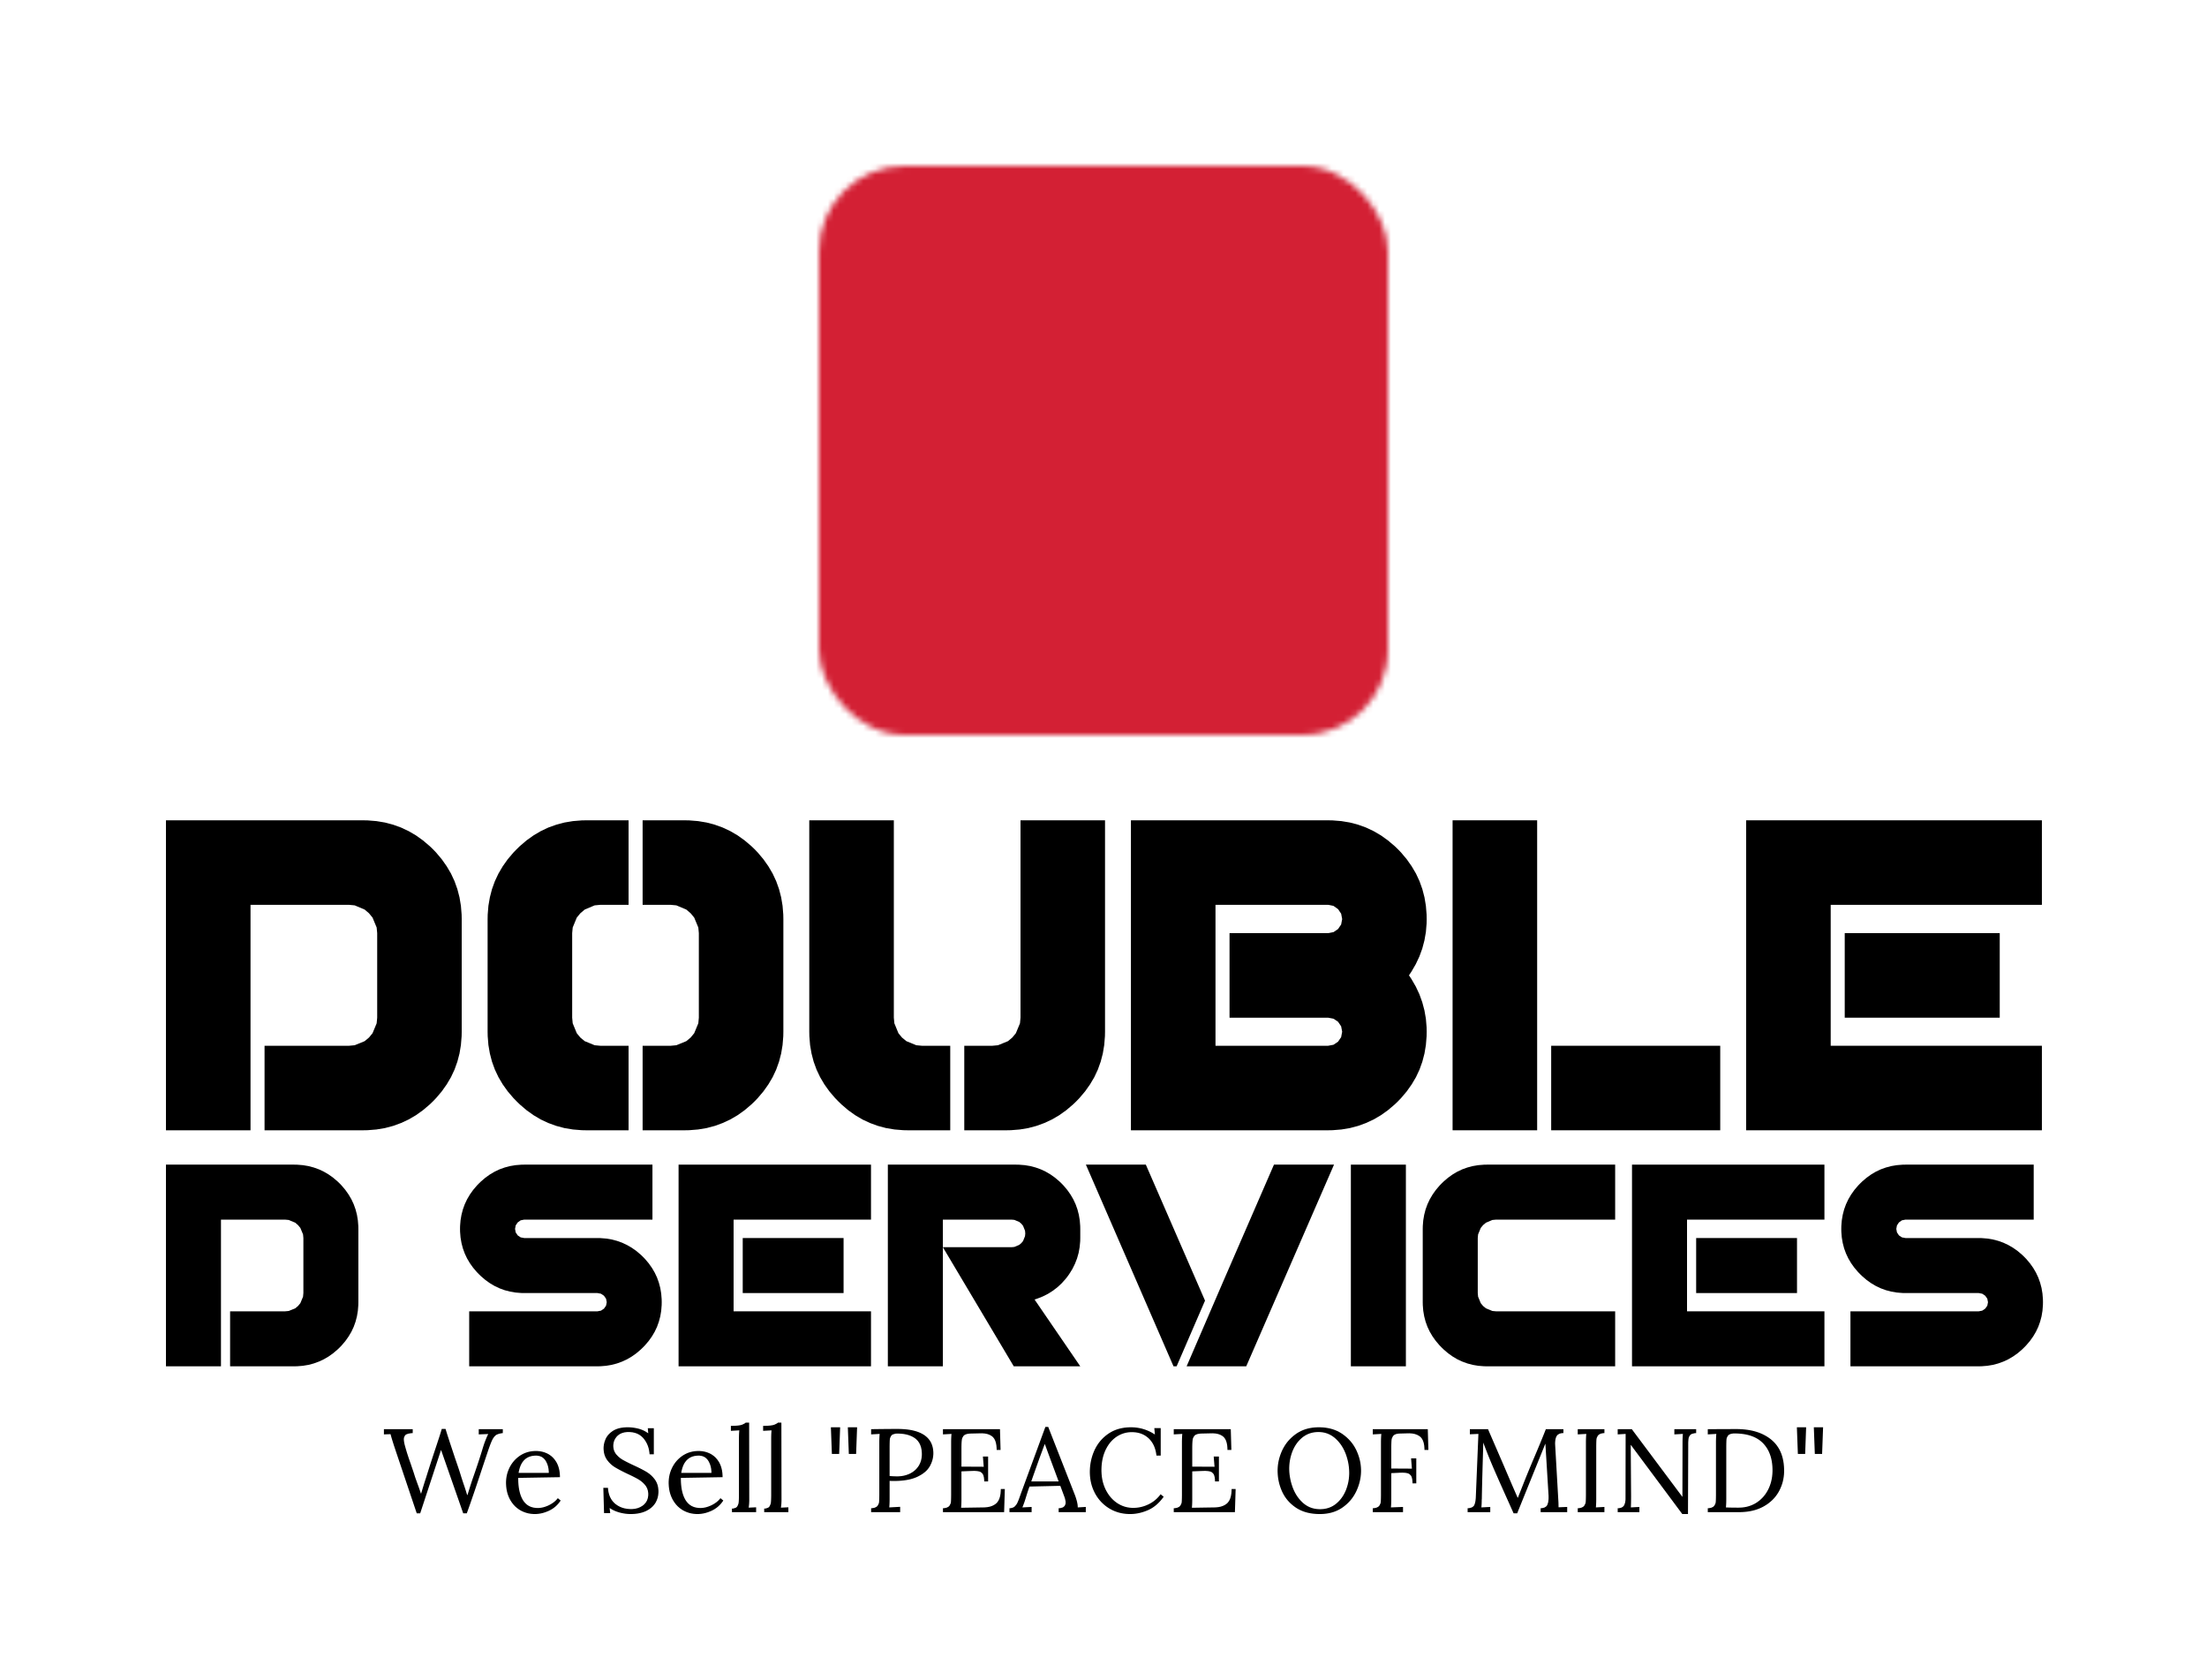
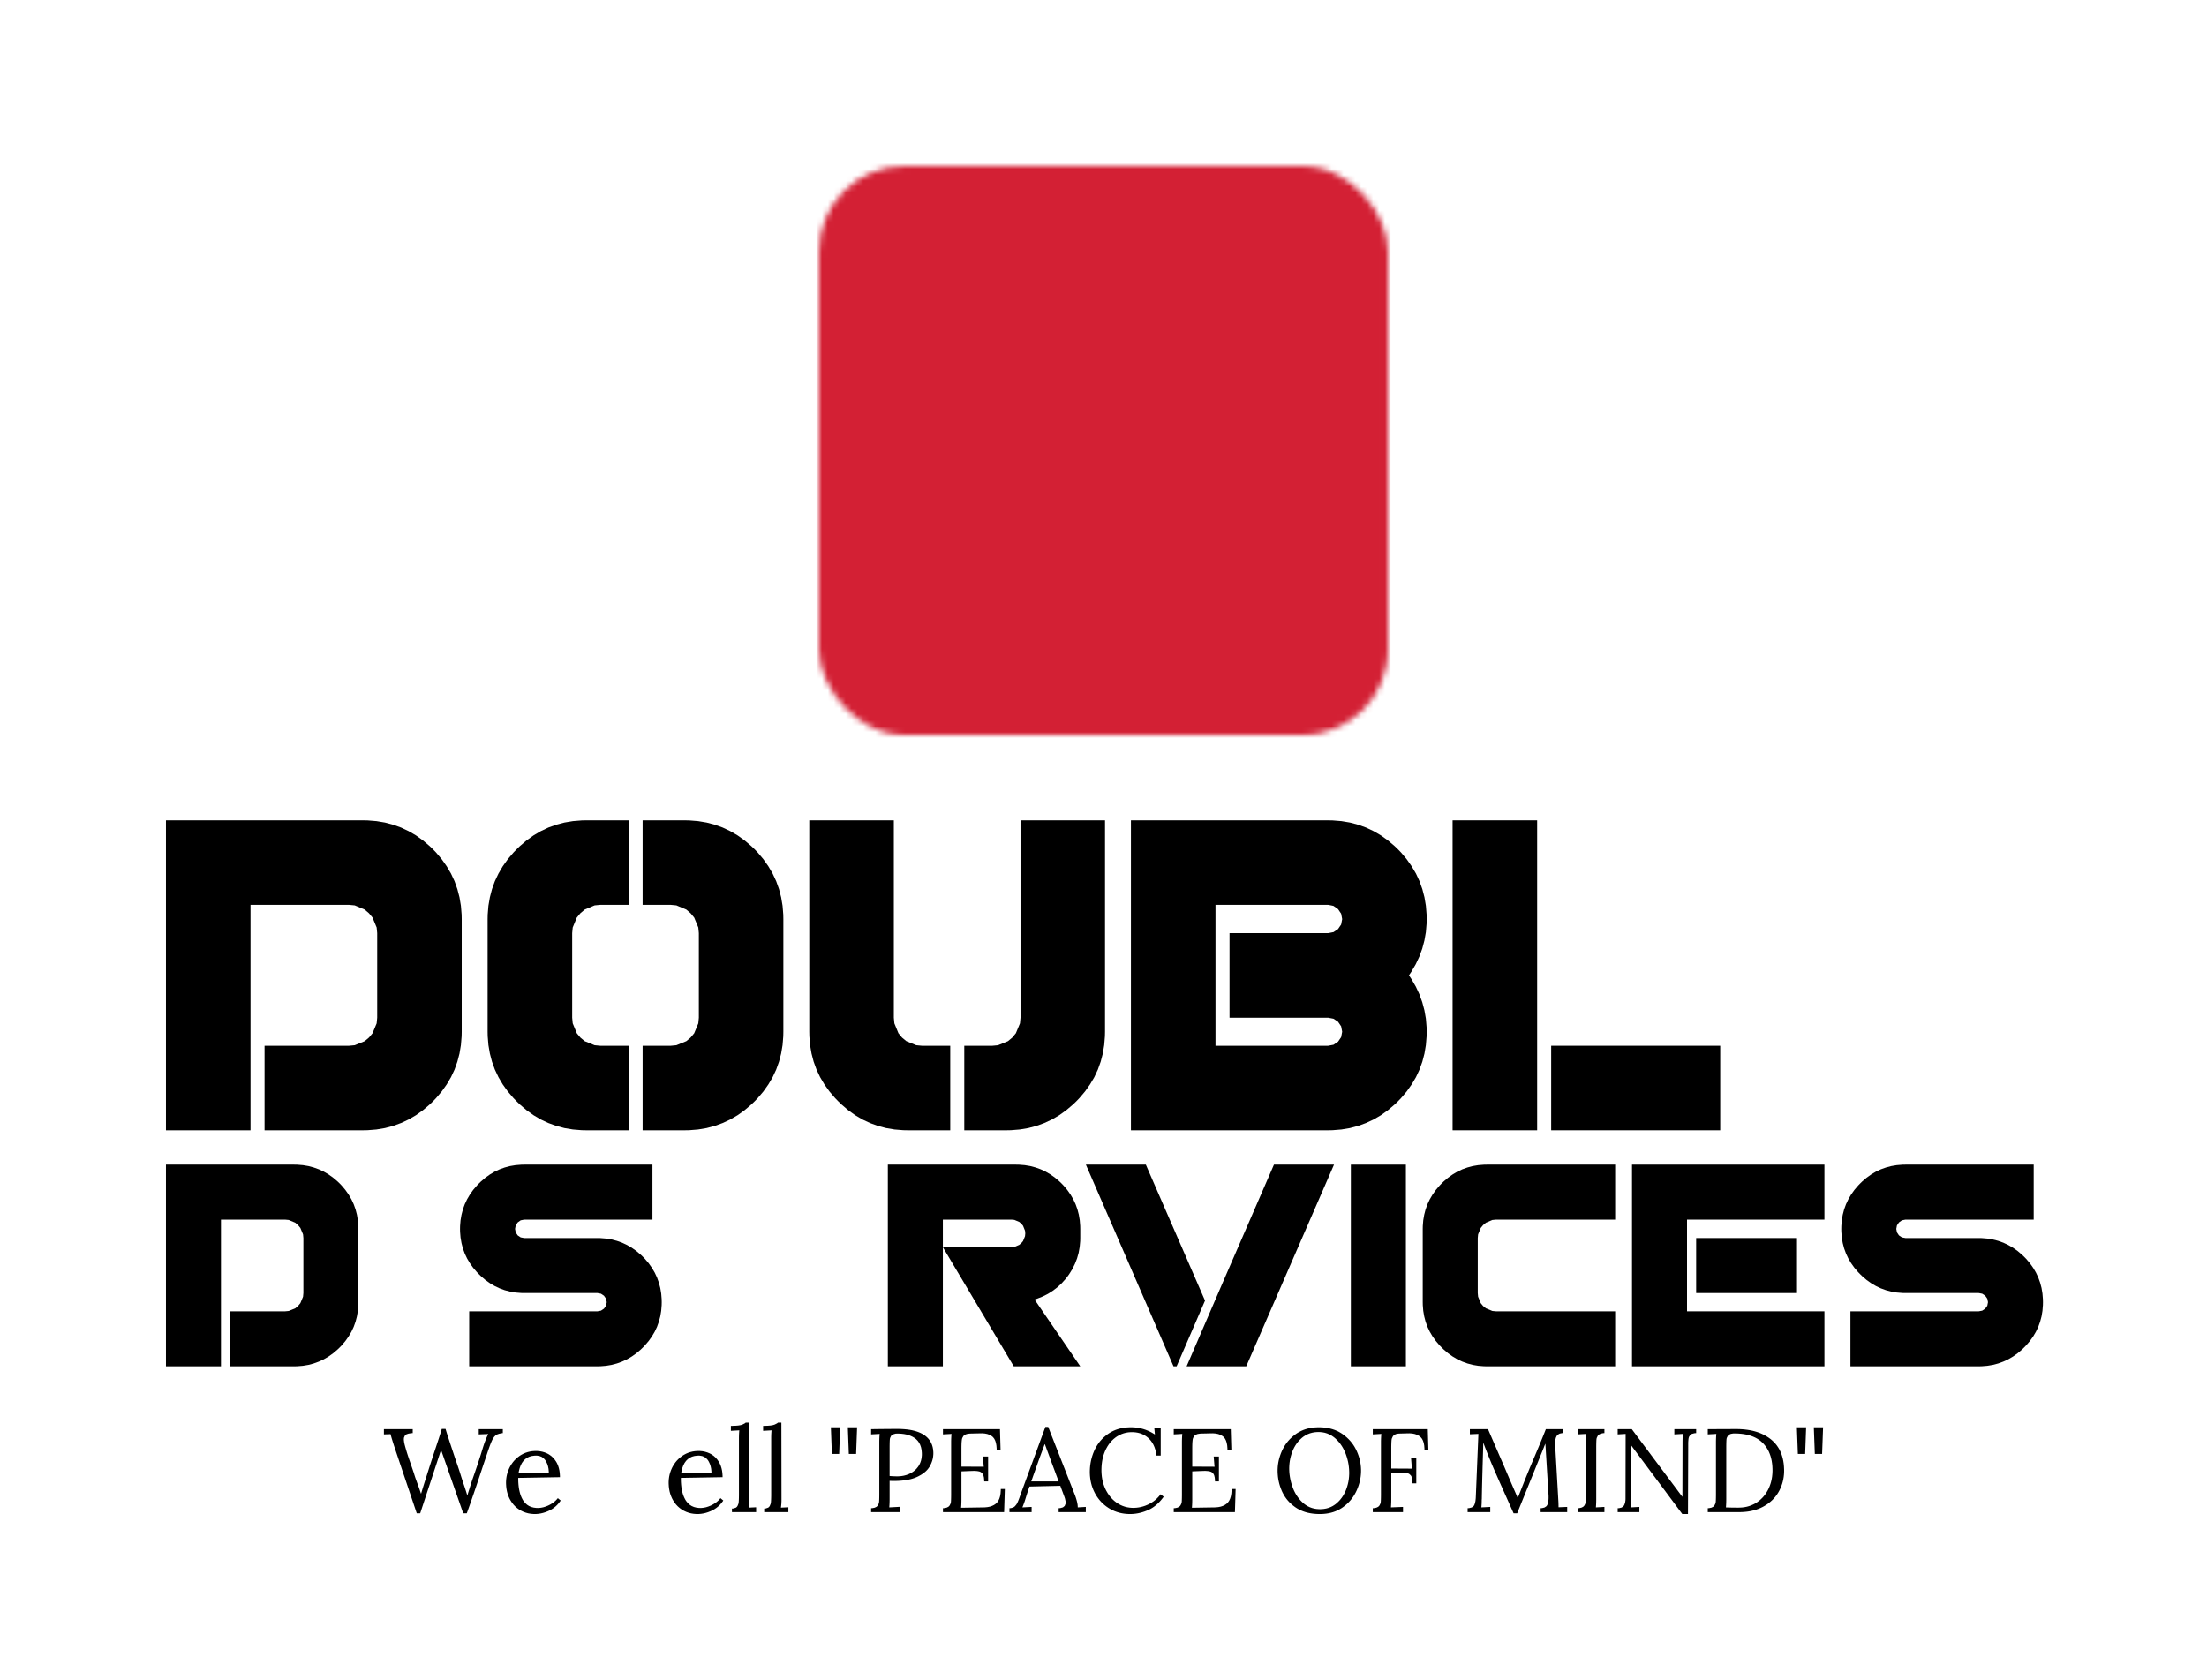
<svg xmlns="http://www.w3.org/2000/svg" viewBox="773.82 818.28 372.36 283.44" style="overflow: visible; width: 100%; height: 100%; opacity: 1;">
  <g transform="translate(0 0)">
    <g transform="translate(801.819 846.278)">
      <g transform="translate(0 0)">
        <g transform="translate(0 110.4)">
          <g transform="translate(0 0)">
            <g transform="scale(0.747 0.747) translate(-2.92 70.01)">
              <g transform="translate(0.000,0)" fill="#d32034" stroke="#d32034" stroke-width="0">
                <path d="M47.46,-70.01L2.92,-70.01L2.92,0.00L22.02,0.00L22.02,-50.92L44.28,-50.92L45.55,-50.80L47.80,-49.85L48.77,-49.02L49.58,-48.04L50.51,-45.80L50.63,-44.53L50.63,-25.43L50.51,-24.16L49.58,-21.92L48.77,-20.94L47.80,-20.13L45.55,-19.21L44.28,-19.09L25.19,-19.09L25.19,0.00L47.46,0.00L48.48,-0.02L50.46,-0.18L52.38,-0.50L54.23,-0.99L56.01,-1.64L57.73,-2.44L59.39,-3.41L60.97,-4.54L62.49,-5.83L63.23,-6.54L63.93,-7.27L65.21,-8.78L66.33,-10.36L67.30,-12.00L68.10,-13.71L68.74,-15.50L69.22,-17.34L69.54,-19.26L69.70,-21.24L69.72,-22.26L69.72,-47.70L69.70,-48.72L69.54,-50.70L69.22,-52.62L68.74,-54.47L68.10,-56.26L67.30,-57.98L66.33,-59.63L65.21,-61.22L63.93,-62.74L63.23,-63.47L62.49,-64.18L60.97,-65.47L59.39,-66.60L57.73,-67.57L56.01,-68.38L54.23,-69.02L52.38,-69.51L50.46,-69.83L48.48,-69.99L47.46,-70.01Z   " fill="null" />
              </g>
              <g transform="translate(72.650,0)" fill="#d32034" stroke="#d32034" stroke-width="0">
                <path d="M2.92,-47.70L2.92,-22.26L2.94,-21.24L3.10,-19.26L3.43,-17.34L3.91,-15.50L4.56,-13.71L5.37,-12.00L6.34,-10.36L7.47,-8.78L8.76,-7.27L9.47,-6.54L10.20,-5.83L11.71,-4.54L13.29,-3.41L14.93,-2.44L16.64,-1.64L18.43,-0.99L20.27,-0.50L22.19,-0.18L24.17,-0.02L25.19,0.00L34.76,0.00L34.76,-19.09L28.36,-19.09L27.09,-19.21L24.85,-20.13L23.87,-20.94L23.06,-21.92L22.14,-24.16L22.02,-25.43L22.02,-44.53L22.14,-45.80L23.06,-48.04L23.87,-49.02L24.85,-49.85L27.09,-50.80L28.36,-50.92L34.76,-50.92L34.76,-70.01L25.19,-70.01L24.17,-69.99L22.19,-69.83L20.27,-69.51L18.43,-69.02L16.64,-68.38L14.93,-67.57L13.29,-66.60L11.71,-65.47L10.20,-64.18L9.47,-63.47L8.76,-62.74L7.47,-61.22L6.34,-59.63L5.37,-57.98L4.56,-56.26L3.91,-54.47L3.43,-52.62L3.10,-50.70L2.94,-48.72L2.92,-47.70Z   M47.46,-70.01L37.93,-70.01L37.93,-50.92L44.28,-50.92L45.55,-50.80L47.80,-49.85L48.77,-49.02L49.58,-48.04L50.51,-45.80L50.63,-44.53L50.63,-25.43L50.51,-24.16L49.58,-21.92L48.77,-20.94L47.80,-20.13L45.55,-19.21L44.28,-19.09L37.93,-19.09L37.93,0.00L47.46,0.00L48.48,-0.02L50.46,-0.18L52.38,-0.50L54.23,-0.99L56.01,-1.64L57.73,-2.44L59.39,-3.41L60.97,-4.54L62.49,-5.83L63.23,-6.54L63.93,-7.27L65.21,-8.78L66.33,-10.36L67.30,-12.00L68.10,-13.71L68.74,-15.50L69.22,-17.34L69.54,-19.26L69.70,-21.24L69.72,-22.26L69.72,-47.70L69.70,-48.72L69.54,-50.70L69.22,-52.62L68.74,-54.47L68.10,-56.26L67.30,-57.98L66.33,-59.63L65.21,-61.22L63.93,-62.74L63.23,-63.47L62.49,-64.18L60.97,-65.47L59.39,-66.60L57.73,-67.57L56.01,-68.38L54.23,-69.02L52.38,-69.51L50.46,-69.83L48.48,-69.99L47.46,-70.01Z   " fill="null" />
              </g>
              <g transform="translate(145.300,0)" fill="#d32034" stroke="#d32034" stroke-width="0">
                <path d="M22.02,-25.43L22.02,-70.01L2.92,-70.01L2.92,-22.26L2.94,-21.24L3.10,-19.26L3.43,-17.34L3.91,-15.50L4.56,-13.71L5.37,-12.00L6.34,-10.36L7.47,-8.78L8.76,-7.27L9.47,-6.54L10.20,-5.83L11.71,-4.54L13.29,-3.41L14.93,-2.44L16.64,-1.64L18.43,-0.99L20.27,-0.50L22.19,-0.18L24.17,-0.02L25.19,0.00L34.76,0.00L34.76,-19.09L28.36,-19.09L27.09,-19.21L24.85,-20.13L23.87,-20.94L23.06,-21.92L22.14,-24.16L22.02,-25.43Z   M50.63,-70.01L50.63,-25.43L50.51,-24.16L49.58,-21.92L48.77,-20.94L47.80,-20.13L45.55,-19.21L44.28,-19.09L37.93,-19.09L37.93,0.00L47.46,0.00L48.48,-0.02L50.46,-0.18L52.38,-0.50L54.23,-0.99L56.01,-1.64L57.73,-2.44L59.39,-3.41L60.97,-4.54L62.49,-5.83L63.23,-6.54L63.93,-7.27L65.21,-8.78L66.33,-10.36L67.30,-12.00L68.10,-13.71L68.74,-15.50L69.22,-17.34L69.54,-19.26L69.70,-21.24L69.72,-22.26L69.72,-70.01L50.63,-70.01Z   " fill="null" />
              </g>
              <g transform="translate(217.950,0)" fill="#d32034" stroke="#d32034" stroke-width="0">
                <path d="M25.19,-25.43L47.46,-25.43L48.67,-25.20L49.70,-24.51L50.40,-23.48L50.63,-22.26L50.40,-21.04L49.70,-20.01L48.68,-19.32L47.46,-19.09L22.02,-19.09L22.02,-50.92L47.46,-50.92L48.67,-50.68L49.70,-49.95L50.40,-48.92L50.63,-47.70L50.40,-46.48L49.70,-45.45L48.68,-44.76L47.46,-44.53L25.19,-44.53L25.19,-25.43Z   M47.46,-70.01L2.92,-70.01L2.92,0.00L47.46,0.00L48.48,-0.02L50.46,-0.18L52.38,-0.50L54.23,-0.99L56.01,-1.64L57.73,-2.44L59.39,-3.41L60.97,-4.54L62.49,-5.83L63.23,-6.54L63.93,-7.27L65.21,-8.78L66.33,-10.36L67.30,-12.00L68.10,-13.71L68.74,-15.50L69.22,-17.34L69.54,-19.26L69.70,-21.24L69.72,-22.26L69.70,-23.25L69.54,-25.20L69.21,-27.09L68.72,-28.93L68.07,-30.73L67.25,-32.48L66.27,-34.17L65.72,-35.00L66.27,-35.82L67.25,-37.51L68.07,-39.25L68.72,-41.03L69.21,-42.88L69.54,-44.77L69.70,-46.71L69.72,-47.70L69.70,-48.72L69.54,-50.70L69.22,-52.62L68.74,-54.47L68.10,-56.26L67.30,-57.98L66.33,-59.63L65.21,-61.22L63.93,-62.74L63.23,-63.47L62.49,-64.18L60.97,-65.47L59.39,-66.60L57.73,-67.57L56.01,-68.38L54.23,-69.02L52.38,-69.51L50.46,-69.83L48.48,-69.99L47.46,-70.01Z   " fill="null" />
              </g>
              <g transform="translate(290.600,0)" fill="#d32034" stroke="#d32034" stroke-width="0">
                <path d="M25.19,-19.09L25.19,0.00L63.37,0.00L63.37,-19.09L25.19,-19.09Z   M22.02,-70.01L2.92,-70.01L2.92,0.00L22.02,0.00L22.02,-70.01Z   " fill="null" />
              </g>
              <g transform="translate(356.900,0)" fill="#d32034" stroke="#d32034" stroke-width="0">
-                 <path d="M69.72,-70.01L2.92,-70.01L2.92,0.00L69.72,0.00L69.72,-19.09L22.02,-19.09L22.02,-50.92L69.72,-50.92L69.72,-70.01Z   M25.19,-44.53L25.19,-25.43L60.20,-25.43L60.20,-44.53L25.19,-44.53Z   " fill="null" />
-               </g>
+                 </g>
            </g>
            <g transform="scale(0.486 0.486) translate(-2.92 189.544)">
              <g transform="translate(0.000,0)" fill="#000000" stroke="#000000" stroke-width="0">
                <path d="M47.46,-70.01L2.92,-70.01L2.92,0.00L22.02,0.00L22.02,-50.92L44.28,-50.92L45.55,-50.80L47.80,-49.85L48.77,-49.02L49.58,-48.04L50.51,-45.80L50.63,-44.53L50.63,-25.43L50.51,-24.16L49.58,-21.92L48.77,-20.94L47.80,-20.13L45.55,-19.21L44.28,-19.09L25.19,-19.09L25.19,0.00L47.46,0.00L48.48,-0.02L50.46,-0.18L52.38,-0.50L54.23,-0.99L56.01,-1.64L57.73,-2.44L59.39,-3.41L60.97,-4.54L62.49,-5.83L63.23,-6.54L63.93,-7.27L65.21,-8.78L66.33,-10.36L67.30,-12.00L68.10,-13.71L68.74,-15.50L69.22,-17.34L69.54,-19.26L69.70,-21.24L69.72,-22.26L69.72,-47.70L69.70,-48.72L69.54,-50.70L69.22,-52.62L68.74,-54.47L68.10,-56.26L67.30,-57.98L66.33,-59.63L65.21,-61.22L63.93,-62.74L63.23,-63.47L62.49,-64.18L60.97,-65.47L59.39,-66.60L57.73,-67.57L56.01,-68.38L54.23,-69.02L52.38,-69.51L50.46,-69.83L48.48,-69.99L47.46,-70.01Z   " fill="null" />
              </g>
              <g transform="translate(72.650,0)" fill="#000000" stroke="#000000" stroke-width="0">
                <path d="" fill="null" />
              </g>
              <g transform="translate(102.090,0)" fill="#000000" stroke="#000000" stroke-width="0">
                <path d="M50.63,-44.53L25.19,-44.53L23.97,-44.76L22.94,-45.45L22.25,-46.48L22.02,-47.70L22.25,-48.92L22.94,-49.95L23.97,-50.68L25.19,-50.92L69.72,-50.92L69.72,-70.01L25.19,-70.01L24.17,-69.99L22.19,-69.83L20.27,-69.51L18.43,-69.02L16.64,-68.38L14.93,-67.57L13.29,-66.60L11.71,-65.47L10.20,-64.18L9.47,-63.47L8.76,-62.74L7.47,-61.22L6.34,-59.63L5.37,-57.98L4.56,-56.26L3.91,-54.47L3.43,-52.62L3.10,-50.70L2.94,-48.72L2.92,-47.70L2.94,-46.68L3.10,-44.70L3.43,-42.78L3.91,-40.94L4.56,-39.16L5.37,-37.44L6.34,-35.80L7.47,-34.22L8.76,-32.71L9.47,-31.98L10.20,-31.27L11.71,-29.98L13.29,-28.85L14.93,-27.88L16.64,-27.07L18.43,-26.42L20.27,-25.94L22.19,-25.61L24.17,-25.45L25.19,-25.43L50.63,-25.43L51.85,-25.20L52.88,-24.51L53.61,-23.48L53.85,-22.26L53.61,-21.04L52.88,-20.01L51.85,-19.32L50.63,-19.09L6.10,-19.09L6.10,0.00L50.63,0.00L51.65,-0.02L53.63,-0.18L55.55,-0.50L57.40,-0.99L59.19,-1.64L60.91,-2.44L62.56,-3.41L64.15,-4.54L65.67,-5.83L66.40,-6.54L67.11,-7.27L68.40,-8.78L69.53,-10.36L70.50,-12.00L71.31,-13.71L71.95,-15.50L72.44,-17.34L72.76,-19.26L72.92,-21.24L72.94,-22.26L72.92,-23.28L72.76,-25.26L72.44,-27.18L71.95,-29.03L71.31,-30.82L70.50,-32.54L69.53,-34.19L68.40,-35.78L67.11,-37.30L66.40,-38.03L65.67,-38.73L64.15,-40.02L62.56,-41.14L60.91,-42.10L59.19,-42.91L57.40,-43.55L55.55,-44.03L53.63,-44.35L51.65,-44.51L50.63,-44.53Z   " fill="null" />
              </g>
              <g transform="translate(177.960,0)" fill="#000000" stroke="#000000" stroke-width="0">
-                 <path d="M69.72,-70.01L2.92,-70.01L2.92,0.00L69.72,0.00L69.72,-19.09L22.02,-19.09L22.02,-50.92L69.72,-50.92L69.72,-70.01Z   M25.19,-44.53L25.19,-25.43L60.20,-25.43L60.20,-44.53L25.19,-44.53Z   " fill="null" />
-               </g>
+                 </g>
              <g transform="translate(250.610,0)" fill="#000000" stroke="#000000" stroke-width="0">
                <path d="M69.72,-44.53L69.72,-47.70L69.70,-48.72L69.54,-50.70L69.22,-52.62L68.74,-54.47L68.10,-56.26L67.30,-57.98L66.33,-59.63L65.21,-61.22L63.93,-62.74L63.23,-63.47L62.49,-64.18L60.97,-65.47L59.39,-66.60L57.73,-67.57L56.01,-68.38L54.23,-69.02L52.38,-69.51L50.46,-69.83L48.48,-69.99L47.46,-70.01L2.92,-70.01L2.92,0.00L22.02,0.00L22.02,-50.92L45.89,-50.92L46.84,-50.83L48.52,-50.13L49.26,-49.51L49.86,-48.77L50.54,-47.08L50.63,-46.14L50.54,-45.18L49.86,-43.49L49.26,-42.77L48.52,-42.15L46.84,-41.44L45.89,-41.35L22.02,-41.35L46.63,0.00L69.72,0.00L53.85,-23.19L54.83,-23.51L56.72,-24.26L58.51,-25.16L60.18,-26.22L61.76,-27.42L63.23,-28.78L64.59,-30.29L65.23,-31.10L65.85,-31.96L66.95,-33.72L67.86,-35.55L68.60,-37.44L69.15,-39.39L69.51,-41.40L69.70,-43.47L69.72,-44.53Z   " fill="null" />
              </g>
              <g transform="translate(319.360,0)" fill="#000000" stroke="#000000" stroke-width="0">
                <path d="M89.06,-70.01L68.21,-70.01L50.48,-29.19L37.89,0.00L58.59,0.00L89.06,-70.01Z   M23.73,-70.01L2.92,-70.01L33.34,0.00L34.42,0.00L44.28,-22.80L23.73,-70.01Z   " fill="null" />
              </g>
              <g transform="translate(411.350,0)" fill="#000000" stroke="#000000" stroke-width="0">
                <path d="M2.92,-70.01L2.92,0.00L22.02,0.00L22.02,-70.01Z   " fill="null" />
              </g>
              <g transform="translate(436.300,0)" fill="#000000" stroke="#000000" stroke-width="0">
                <path d="M2.92,-47.70L2.92,-22.26L2.94,-21.24L3.10,-19.26L3.43,-17.34L3.91,-15.50L4.56,-13.71L5.37,-12.00L6.34,-10.36L7.47,-8.78L8.76,-7.27L9.47,-6.54L10.20,-5.83L11.71,-4.54L13.29,-3.41L14.93,-2.44L16.64,-1.64L18.43,-0.99L20.27,-0.50L22.19,-0.18L24.17,-0.02L25.19,0.00L69.72,0.00L69.72,-19.09L28.36,-19.09L27.09,-19.21L24.85,-20.13L23.87,-20.94L23.06,-21.92L22.14,-24.16L22.02,-25.43L22.02,-44.53L22.14,-45.80L23.06,-48.04L23.87,-49.02L24.85,-49.85L27.09,-50.80L28.36,-50.92L69.72,-50.92L69.72,-70.01L25.19,-70.01L24.17,-69.99L22.19,-69.83L20.27,-69.51L18.43,-69.02L16.64,-68.38L14.93,-67.57L13.29,-66.60L11.71,-65.47L10.20,-64.18L9.47,-63.47L8.76,-62.74L7.47,-61.22L6.34,-59.63L5.37,-57.98L4.56,-56.26L3.91,-54.47L3.43,-52.62L3.10,-50.70L2.94,-48.72L2.92,-47.70Z   " fill="null" />
              </g>
              <g transform="translate(508.950,0)" fill="#000000" stroke="#000000" stroke-width="0">
                <path d="M69.72,-70.01L2.92,-70.01L2.92,0.00L69.72,0.00L69.72,-19.09L22.02,-19.09L22.02,-50.92L69.72,-50.92L69.72,-70.01Z   M25.19,-44.53L25.19,-25.43L60.20,-25.43L60.20,-44.53L25.19,-44.53Z   " fill="null" />
              </g>
              <g transform="translate(581.600,0)" fill="#000000" stroke="#000000" stroke-width="0">
                <path d="M50.63,-44.53L25.19,-44.53L23.97,-44.76L22.94,-45.45L22.25,-46.48L22.02,-47.70L22.25,-48.92L22.94,-49.95L23.97,-50.68L25.19,-50.92L69.72,-50.92L69.72,-70.01L25.19,-70.01L24.17,-69.99L22.19,-69.83L20.27,-69.51L18.43,-69.02L16.64,-68.38L14.93,-67.57L13.29,-66.60L11.71,-65.47L10.20,-64.18L9.47,-63.47L8.76,-62.74L7.47,-61.22L6.34,-59.63L5.37,-57.98L4.56,-56.26L3.91,-54.47L3.43,-52.62L3.10,-50.70L2.94,-48.72L2.92,-47.70L2.94,-46.68L3.10,-44.70L3.43,-42.78L3.91,-40.94L4.56,-39.16L5.37,-37.44L6.34,-35.80L7.47,-34.22L8.76,-32.71L9.47,-31.98L10.20,-31.27L11.71,-29.98L13.29,-28.85L14.93,-27.88L16.64,-27.07L18.43,-26.42L20.27,-25.94L22.19,-25.61L24.17,-25.45L25.19,-25.43L50.63,-25.43L51.85,-25.20L52.88,-24.51L53.61,-23.48L53.85,-22.26L53.61,-21.04L52.88,-20.01L51.85,-19.32L50.63,-19.09L6.10,-19.09L6.10,0.00L50.63,0.00L51.65,-0.02L53.63,-0.18L55.55,-0.50L57.40,-0.99L59.19,-1.64L60.91,-2.44L62.56,-3.41L64.15,-4.54L65.67,-5.83L66.40,-6.54L67.11,-7.27L68.40,-8.78L69.53,-10.36L70.50,-12.00L71.31,-13.71L71.95,-15.50L72.44,-17.34L72.76,-19.26L72.92,-21.24L72.94,-22.26L72.92,-23.28L72.76,-25.26L72.44,-27.18L71.95,-29.03L71.31,-30.82L70.50,-32.54L69.53,-34.19L68.40,-35.78L67.11,-37.30L66.40,-38.03L65.67,-38.73L64.15,-40.02L62.56,-41.14L60.91,-42.10L59.19,-42.91L57.40,-43.55L55.55,-44.03L53.63,-44.35L51.65,-44.51L50.63,-44.53Z   " fill="null" />
              </g>
            </g>
          </g>
          <g transform="translate(0 101.624)">
            <g transform="scale(0.2 0.2) translate(183.172 75.5)">
              <g transform="translate(0.000,0)" fill="#000000" stroke="#000000" stroke-width="0">
                <path d="M28.40,1.00L10.50,-52.20L9.20,-56.10L8.74,-57.55L7.93,-60.12L7.27,-62.28L6.77,-64.00L6.42,-65.31L6.30,-65.80L0.70,-65.60L0.70,-70.00L25.00,-70.00L25.00,-66.70L23.70,-66.61L21.50,-66.26L19.83,-65.71L19.20,-65.35L18.46,-64.68L17.61,-62.81L17.50,-61.60L17.53,-60.77L17.75,-58.95L18.19,-56.91L18.50,-55.80L18.73,-54.96L19.22,-53.23L19.74,-51.46L20.30,-49.63L20.90,-47.76L21.54,-45.83L22.22,-43.86L22.93,-41.83L23.30,-40.80L23.56,-40.02L24.16,-38.24L24.50,-37.25L24.74,-36.55L25.25,-35.04L25.81,-33.38L26.10,-32.50L26.42,-31.42L27.17,-29.12L27.60,-27.90L28.02,-26.74L28.67,-24.94L28.90,-24.30L29.29,-23.24L30.01,-21.26L30.65,-19.45L31.21,-17.82L31.69,-16.36L31.90,-15.70L32.10,-15.70L32.39,-16.67L32.96,-18.60L33.54,-20.51L34.12,-22.40L34.71,-24.28L35.30,-26.14L35.90,-27.98L36.20,-28.90L36.48,-29.79L37.04,-31.59L37.61,-33.41L38.19,-35.24L38.78,-37.09L39.37,-38.95L39.98,-40.83L40.59,-42.72L41.21,-44.63L41.84,-46.55L42.47,-48.49L43.12,-50.44L43.77,-52.41L44.10,-53.40L44.59,-54.87L45.50,-57.62L46.32,-60.11L47.06,-62.36L47.70,-64.35L48.26,-66.09L48.72,-67.58L49.10,-68.82L49.39,-69.80L49.50,-70.20L52.70,-70.20L52.88,-69.59L53.29,-68.23L53.77,-66.68L54.32,-64.94L54.95,-63.01L55.64,-60.89L56.39,-58.58L56.80,-57.35L57.21,-56.12L57.97,-53.82L58.67,-51.72L59.30,-49.81L59.87,-48.10L60.37,-46.59L60.81,-45.28L61.00,-44.70L61.49,-43.30L62.38,-40.71L63.17,-38.40L63.85,-36.37L64.43,-34.61L64.90,-33.13L65.10,-32.50L65.32,-31.78L65.84,-30.10L66.49,-28.07L67.27,-25.71L67.70,-24.40L68.09,-23.26L68.83,-21.07L69.50,-19.02L70.11,-17.11L70.65,-15.34L70.90,-14.50L71.20,-14.50L71.54,-15.60L72.20,-17.72L72.83,-19.73L73.42,-21.62L74.00,-23.41L74.54,-25.09L75.05,-26.66L75.30,-27.40L75.69,-28.51L76.45,-30.69L77.19,-32.83L77.91,-34.92L78.60,-36.96L79.28,-38.95L79.93,-40.90L80.55,-42.80L81.16,-44.65L81.74,-46.46L82.30,-48.21L82.84,-49.92L83.35,-51.59L83.60,-52.40L83.96,-53.60L84.65,-55.80L85.29,-57.73L85.60,-58.60L86.06,-59.83L86.93,-62.02L87.70,-63.84L88.39,-65.30L88.70,-65.90L80.70,-65.60L80.70,-70.00L101.00,-70.00L101.00,-66.70L99.85,-66.55L97.84,-66.13L96.22,-65.55L95.55,-65.20L94.94,-64.78L93.80,-63.66L92.74,-62.15L92.25,-61.25L91.95,-60.64L91.31,-59.21L90.61,-57.49L89.85,-55.47L89.03,-53.16L88.60,-51.90L83.50,-36.70L83.10,-35.49L82.32,-33.12L81.55,-30.80L80.79,-28.53L80.06,-26.32L79.33,-24.16L78.63,-22.06L77.94,-20.01L77.26,-18.01L76.60,-16.07L75.95,-14.19L75.32,-12.36L74.71,-10.58L74.11,-8.86L73.53,-7.19L72.96,-5.58L72.41,-4.02L71.87,-2.52L71.35,-1.07L70.85,0.32L70.60,1.00L67.60,1.00L48.90,-52.50L31.30,1.00L28.40,1.00Z   " fill="null" class="" />
              </g>
              <g transform="translate(99.500,0)" fill="#000000" stroke="#000000" stroke-width="0">
                <path d="M28.60,1.60L27.46,1.58L25.23,1.40L23.08,1.04L21.01,0.49L19.01,-0.23L17.08,-1.13L16.15,-1.65L15.24,-2.21L13.52,-3.45L11.93,-4.84L10.47,-6.39L9.15,-8.10L7.95,-9.96L7.40,-10.95L6.96,-11.82L6.18,-13.63L5.52,-15.51L5.00,-17.46L4.61,-19.49L4.35,-21.60L4.22,-23.78L4.20,-24.90L4.22,-25.90L4.35,-27.86L4.61,-29.79L5.00,-31.69L5.52,-33.55L6.18,-35.38L6.96,-37.17L7.40,-38.05L7.87,-38.92L8.89,-40.57L10.01,-42.13L11.24,-43.59L12.57,-44.94L14.00,-46.20L15.54,-47.36L16.35,-47.90L17.18,-48.41L18.89,-49.32L20.65,-50.07L22.49,-50.67L24.38,-51.13L26.34,-51.43L28.37,-51.58L29.40,-51.60L30.53,-51.58L32.72,-51.38L34.83,-50.98L36.84,-50.38L38.77,-49.58L39.70,-49.10L40.60,-48.58L42.29,-47.38L43.83,-45.99L45.21,-44.40L46.44,-42.62L47.00,-41.65L47.43,-40.81L48.18,-39.03L48.78,-37.13L49.23,-35.11L49.53,-32.96L49.68,-30.68L49.70,-29.50L14.50,-28.90L14.50,-27.71L14.56,-25.42L14.71,-23.23L14.94,-21.15L15.25,-19.17L15.65,-17.30L16.12,-15.54L16.68,-13.88L17.33,-12.33L18.06,-10.88L18.45,-10.20L19.05,-9.28L20.39,-7.64L21.91,-6.27L23.61,-5.17L25.50,-4.35L27.56,-3.81L29.81,-3.53L31.00,-3.50L31.92,-3.52L33.78,-3.72L35.66,-4.10L37.56,-4.68L39.48,-5.44L40.45,-5.90L41.40,-6.39L43.16,-7.44L44.74,-8.57L46.14,-9.80L47.36,-11.11L47.90,-11.80L50.30,-9.80L49.75,-8.99L48.57,-7.45L47.30,-6.04L45.94,-4.75L44.48,-3.58L42.94,-2.54L41.30,-1.62L40.45,-1.20L39.44,-0.75L37.44,0.03L35.45,0.65L33.48,1.11L31.52,1.42L29.57,1.58L28.60,1.60Z   M14.80,-33.10L40.30,-33.10L40.27,-34.28L40.06,-36.55L39.63,-38.68L38.98,-40.67L38.11,-42.52L37.60,-43.40L37.03,-44.22L35.74,-45.59L34.23,-46.63L32.50,-47.31L30.55,-47.66L29.50,-47.70L28.29,-47.66L26.01,-47.37L23.93,-46.79L22.06,-45.91L20.39,-44.74L18.92,-43.28L17.65,-41.53L16.58,-39.49L15.72,-37.15L15.06,-34.52L14.80,-33.10Z   " fill="null" class="" />
              </g>
              <g transform="translate(153.700,0)" fill="#000000" stroke="#000000" stroke-width="0">
                <path d="" fill="null" class="" />
              </g>
              <g transform="translate(180.000,0)" fill="#000000" stroke="#000000" stroke-width="0">
-                 <path d="M28.90,1.60L27.96,1.59L26.08,1.48L24.19,1.28L22.30,0.96L20.40,0.55L19.45,0.30L18.51,0.03L16.70,-0.59L14.99,-1.30L13.36,-2.11L11.83,-3.01L11.10,-3.50L11.60,0.80L6.40,0.80L5.80,-20.50L9.70,-20.50L9.80,-19.29L10.14,-17.00L10.68,-14.86L11.42,-12.89L12.37,-11.08L13.51,-9.42L14.85,-7.93L15.60,-7.25L16.39,-6.61L18.05,-5.47L19.83,-4.52L21.72,-3.76L23.74,-3.19L25.88,-2.81L28.13,-2.62L29.30,-2.60L30.50,-2.63L32.78,-2.90L34.91,-3.44L36.88,-4.24L38.70,-5.31L39.55,-5.95L40.34,-6.64L41.67,-8.18L42.66,-9.91L43.33,-11.84L43.66,-13.96L43.70,-15.10L43.66,-16.16L43.37,-18.15L42.78,-19.99L41.90,-21.67L41.35,-22.45L40.75,-23.20L39.43,-24.60L37.98,-25.87L36.40,-27.02L35.55,-27.55L34.84,-27.97L33.26,-28.84L31.49,-29.76L29.52,-30.74L27.36,-31.77L26.20,-32.30L25.10,-32.83L23.02,-33.85L21.09,-34.83L19.32,-35.76L17.70,-36.65L16.23,-37.49L15.55,-37.90L14.77,-38.40L13.28,-39.48L11.89,-40.69L10.58,-42.02L9.37,-43.48L8.80,-44.25L8.27,-45.06L7.37,-46.79L6.70,-48.66L6.25,-50.69L6.03,-52.86L6.00,-54.00L6.03,-55.00L6.26,-57.00L6.72,-59.00L7.42,-61.00L7.85,-62.00L8.25,-62.79L9.20,-64.29L10.38,-65.70L11.76,-67.01L13.37,-68.23L14.25,-68.80L15.03,-69.25L16.71,-70.02L18.55,-70.65L20.56,-71.11L22.73,-71.42L25.07,-71.58L26.30,-71.60L27.20,-71.59L29.00,-71.50L30.81,-71.31L32.62,-71.04L34.44,-70.67L35.35,-70.45L36.25,-70.20L38.01,-69.61L39.71,-68.89L41.35,-68.03L42.93,-67.04L43.70,-66.50L43.30,-70.80L48.40,-70.80L48.40,-48.80L44.80,-48.80L44.71,-49.92L44.40,-52.07L43.93,-54.13L43.29,-56.09L42.48,-57.94L41.51,-59.70L40.38,-61.36L39.75,-62.15L39.08,-62.90L37.63,-64.24L36.03,-65.35L34.29,-66.24L32.39,-66.90L30.35,-67.35L28.15,-67.57L27.00,-67.60L25.83,-67.57L23.63,-67.30L21.65,-66.76L19.87,-65.96L18.31,-64.89L17.60,-64.25L16.95,-63.56L15.87,-62.09L15.05,-60.49L14.51,-58.75L14.23,-56.88L14.20,-55.90L14.24,-54.92L14.52,-53.05L15.10,-51.33L15.96,-49.74L16.50,-49.00L17.09,-48.29L18.37,-46.97L19.77,-45.77L21.29,-44.69L22.10,-44.20L22.79,-43.81L24.32,-42.98L26.08,-42.08L28.04,-41.10L30.23,-40.05L31.40,-39.50L32.51,-38.99L34.63,-37.99L36.61,-37.02L38.43,-36.09L40.11,-35.19L41.64,-34.32L42.35,-33.90L43.17,-33.38L44.73,-32.26L46.19,-31.01L47.55,-29.64L48.81,-28.14L49.40,-27.35L49.95,-26.52L50.88,-24.75L51.58,-22.84L52.04,-20.77L52.27,-18.56L52.30,-17.40L52.27,-16.29L52.05,-14.16L51.61,-12.13L50.95,-10.20L50.07,-8.37L49.55,-7.50L48.97,-6.66L47.67,-5.09L46.16,-3.68L44.45,-2.41L42.53,-1.30L41.50,-0.80L40.60,-0.42L38.73,0.25L36.74,0.78L34.64,1.18L32.42,1.45L30.10,1.58L28.90,1.60Z   " fill="null" class="" />
-               </g>
+                 </g>
              <g transform="translate(236.700,0)" fill="#000000" stroke="#000000" stroke-width="0">
                <path d="M28.60,1.60L27.46,1.58L25.23,1.40L23.08,1.04L21.01,0.49L19.01,-0.23L17.08,-1.13L16.15,-1.65L15.24,-2.21L13.52,-3.45L11.93,-4.84L10.47,-6.39L9.15,-8.10L7.95,-9.96L7.40,-10.95L6.96,-11.82L6.18,-13.63L5.52,-15.51L5.00,-17.46L4.61,-19.49L4.35,-21.60L4.22,-23.78L4.20,-24.90L4.22,-25.90L4.35,-27.86L4.61,-29.79L5.00,-31.69L5.52,-33.55L6.18,-35.38L6.96,-37.17L7.40,-38.05L7.87,-38.92L8.89,-40.57L10.01,-42.13L11.24,-43.59L12.57,-44.94L14.00,-46.20L15.54,-47.36L16.35,-47.90L17.18,-48.41L18.89,-49.32L20.65,-50.07L22.49,-50.67L24.38,-51.13L26.34,-51.43L28.37,-51.58L29.40,-51.60L30.53,-51.58L32.72,-51.38L34.83,-50.98L36.84,-50.38L38.77,-49.58L39.70,-49.10L40.60,-48.58L42.29,-47.38L43.83,-45.99L45.21,-44.40L46.44,-42.62L47.00,-41.65L47.43,-40.81L48.18,-39.03L48.78,-37.13L49.23,-35.11L49.53,-32.96L49.68,-30.68L49.70,-29.50L14.50,-28.90L14.50,-27.71L14.56,-25.42L14.71,-23.23L14.94,-21.15L15.25,-19.17L15.65,-17.30L16.12,-15.54L16.68,-13.88L17.33,-12.33L18.06,-10.88L18.45,-10.20L19.05,-9.28L20.39,-7.64L21.91,-6.27L23.61,-5.17L25.50,-4.35L27.56,-3.81L29.81,-3.53L31.00,-3.50L31.92,-3.52L33.78,-3.72L35.66,-4.10L37.56,-4.68L39.48,-5.44L40.45,-5.90L41.40,-6.39L43.16,-7.44L44.74,-8.57L46.14,-9.80L47.36,-11.11L47.90,-11.80L50.30,-9.80L49.75,-8.99L48.57,-7.45L47.30,-6.04L45.94,-4.75L44.48,-3.58L42.94,-2.54L41.30,-1.62L40.45,-1.20L39.44,-0.75L37.44,0.03L35.45,0.65L33.48,1.11L31.52,1.42L29.57,1.58L28.60,1.60Z   M14.80,-33.10L40.30,-33.10L40.27,-34.28L40.06,-36.55L39.63,-38.68L38.98,-40.67L38.11,-42.52L37.60,-43.40L37.03,-44.22L35.74,-45.59L34.23,-46.63L32.50,-47.31L30.55,-47.66L29.50,-47.70L28.29,-47.66L26.01,-47.37L23.93,-46.79L22.06,-45.91L20.39,-44.74L18.92,-43.28L17.65,-41.53L16.58,-39.49L15.72,-37.15L15.06,-34.52L14.80,-33.10Z   " fill="null" class="" />
              </g>
              <g transform="translate(290.900,0)" fill="#000000" stroke="#000000" stroke-width="0">
                <path d="M3.40,0.00L3.40,-3.00L4.75,-3.09L6.82,-3.82L7.55,-4.45L8.11,-5.23L8.86,-7.08L9.05,-8.15L9.11,-8.75L9.20,-10.20L9.26,-11.96L9.30,-14.04L9.30,-15.20L9.30,-62.50L9.31,-63.74L9.38,-66.03L9.51,-68.07L9.60,-69.00L2.50,-68.60L2.50,-72.80L3.95,-72.81L6.51,-72.90L8.65,-73.07L10.36,-73.34L11.05,-73.50L12.25,-73.89L14.23,-74.89L15.00,-75.50L17.90,-75.50L18.00,-10.60L17.99,-9.33L17.88,-6.95L17.65,-4.79L17.50,-3.80L23.80,-4.10L23.80,0.00L3.40,0.00Z   " fill="null" class="" />
              </g>
              <g transform="translate(318.100,0)" fill="#000000" stroke="#000000" stroke-width="0">
                <path d="M3.40,0.00L3.40,-3.00L4.75,-3.09L6.82,-3.82L7.55,-4.45L8.11,-5.23L8.86,-7.08L9.05,-8.15L9.11,-8.75L9.20,-10.20L9.26,-11.96L9.30,-14.04L9.30,-15.20L9.30,-62.50L9.31,-63.74L9.38,-66.03L9.51,-68.07L9.60,-69.00L2.50,-68.60L2.50,-72.80L3.95,-72.81L6.51,-72.90L8.65,-73.07L10.36,-73.34L11.05,-73.50L12.25,-73.89L14.23,-74.89L15.00,-75.50L17.90,-75.50L18.00,-10.60L17.99,-9.33L17.88,-6.95L17.65,-4.79L17.50,-3.80L23.80,-4.10L23.80,0.00L3.40,0.00Z   " fill="null" class="" />
              </g>
              <g transform="translate(345.300,0)" fill="#000000" stroke="#000000" stroke-width="0">
                <path d="" fill="null" class="" />
              </g>
              <g transform="translate(371.600,0)" fill="#000000" stroke="#000000" stroke-width="0">
                <path d="M7.00,-49.10L6.16,-71.60L13.97,-71.60L13.14,-49.10L7.00,-49.10Z   M21.30,-49.10L20.46,-71.60L28.27,-71.60L27.44,-49.10L21.30,-49.10Z   " fill="null" class="" />
              </g>
              <g transform="translate(406.200,0)" fill="#000000" stroke="#000000" stroke-width="0">
                <path d="M5.50,0.00L5.50,-3.30L6.61,-3.37L8.50,-3.75L9.94,-4.44L10.50,-4.90L11.17,-5.68L12.02,-7.46L12.20,-8.45L12.25,-9.01L12.32,-10.42L12.37,-12.20L12.40,-14.37L12.40,-15.60L12.40,-58.80L12.40,-59.83L12.44,-61.78L12.52,-63.58L12.63,-65.23L12.70,-66.00L5.50,-65.60L5.50,-70.00L6.76,-70.02L9.21,-70.05L11.57,-70.08L13.83,-70.11L16.00,-70.13L18.07,-70.15L20.06,-70.17L21.94,-70.18L23.73,-70.19L25.43,-70.20L27.03,-70.20L27.80,-70.20L29.03,-70.19L31.41,-70.12L33.69,-69.97L35.87,-69.76L37.96,-69.47L39.94,-69.11L41.81,-68.67L43.59,-68.17L45.27,-67.59L46.85,-66.94L48.32,-66.22L49.70,-65.42L50.35,-65.00L51.18,-64.41L52.69,-63.13L54.01,-61.73L55.14,-60.21L56.09,-58.58L56.84,-56.81L57.41,-54.93L57.79,-52.93L57.98,-50.81L58.00,-49.70L57.98,-48.74L57.81,-46.83L57.47,-44.95L56.96,-43.10L56.28,-41.28L55.44,-39.49L54.95,-38.60L54.49,-37.85L53.44,-36.41L52.21,-35.04L50.80,-33.75L49.21,-32.53L47.44,-31.38L45.49,-30.31L44.45,-29.80L43.69,-29.46L42.11,-28.83L40.42,-28.27L38.64,-27.78L36.76,-27.36L34.79,-27.01L32.72,-26.73L30.55,-26.52L28.28,-26.38L25.92,-26.31L24.70,-26.30L23.61,-26.31L21.81,-26.36L21.10,-26.40L21.10,-11.90L21.10,-10.62L21.06,-8.30L20.98,-6.33L20.87,-4.69L20.80,-4.00L30.00,-4.50L30.00,0.00L5.50,0.00Z   M27.60,-30.20L28.73,-30.22L30.93,-30.40L33.06,-30.76L35.11,-31.30L37.09,-32.02L38.05,-32.45L38.98,-32.92L40.72,-33.98L42.30,-35.20L43.72,-36.58L44.98,-38.12L45.55,-38.95L46.07,-39.81L46.95,-41.63L47.61,-43.56L48.05,-45.61L48.27,-47.77L48.30,-48.90L48.27,-50.16L48.05,-52.54L47.60,-54.72L46.92,-56.70L46.03,-58.49L44.90,-60.08L43.56,-61.48L42.80,-62.10L42.10,-62.61L40.59,-63.53L38.95,-64.31L37.18,-64.97L35.28,-65.50L33.25,-65.89L31.09,-66.15L28.80,-66.28L27.60,-66.30L26.03,-66.21L23.65,-65.51L22.85,-64.90L22.25,-64.17L21.47,-62.49L21.30,-61.55L21.25,-61.01L21.18,-59.63L21.13,-57.84L21.10,-55.65L21.10,-54.40L21.10,-30.50L21.98,-30.41L23.98,-30.28L26.31,-30.21L27.60,-30.20Z   " fill="null" class="" />
              </g>
              <g transform="translate(466.800,0)" fill="#000000" stroke="#000000" stroke-width="0">
                <path d="M5.50,0.00L5.50,-3.30L6.61,-3.37L8.50,-3.75L9.94,-4.44L10.50,-4.90L11.17,-5.68L12.02,-7.46L12.20,-8.45L12.25,-9.01L12.32,-10.42L12.37,-12.20L12.40,-14.37L12.40,-15.60L12.40,-58.80L12.40,-59.83L12.44,-61.78L12.52,-63.58L12.63,-65.23L12.70,-66.00L5.50,-65.60L5.50,-70.00L53.60,-70.00L54.10,-52.50L50.80,-52.50L50.78,-53.83L50.58,-56.28L50.18,-58.43L49.59,-60.30L48.80,-61.88L47.82,-63.16L47.25,-63.70L46.51,-64.27L44.86,-65.21L42.99,-65.90L40.88,-66.33L38.55,-66.51L37.30,-66.50L28.70,-66.30L27.56,-66.23L25.60,-65.91L24.09,-65.33L23.50,-64.95L22.77,-64.26L21.77,-62.51L21.50,-61.45L21.41,-60.85L21.26,-59.40L21.16,-57.64L21.11,-55.56L21.10,-54.40L21.10,-38.40L39.90,-38.30L39.20,-46.90L43.60,-46.90L43.60,-25.90L40.30,-25.90L40.27,-27.08L40.07,-29.16L39.67,-30.85L39.40,-31.55L38.89,-32.44L37.52,-33.74L36.65,-34.15L35.99,-34.35L34.44,-34.64L32.56,-34.78L31.50,-34.80L28.40,-34.70L21.10,-34.40L21.10,-11.50L21.10,-10.24L21.06,-7.97L20.98,-6.02L20.87,-4.39L20.80,-3.70L39.90,-4.00L41.04,-4.04L43.19,-4.26L45.16,-4.66L46.94,-5.26L48.54,-6.03L49.96,-7.00L50.60,-7.55L51.19,-8.16L52.22,-9.59L53.04,-11.30L53.66,-13.29L54.07,-15.57L54.27,-18.12L54.30,-19.50L57.70,-19.50L57.10,0.00L5.50,0.00Z   " fill="null" class="" />
              </g>
              <g transform="translate(529.000,0)" fill="#000000" stroke="#000000" stroke-width="0">
                <path d="M-0.60,0.00L-0.60,-3.30L0.59,-3.37L2.59,-3.95L3.40,-4.45L4.12,-5.07L5.34,-6.57L5.85,-7.45L6.18,-8.12L6.89,-9.76L7.68,-11.82L8.10,-13.00L9.10,-15.80L29.70,-71.90L32.10,-71.90L54.40,-15.00L54.76,-14.09L55.42,-12.19L56.02,-10.19L56.30,-9.15L56.54,-8.13L56.88,-6.29L57.01,-4.70L57.00,-4.00L63.80,-4.40L63.80,0.00L40.90,0.00L40.90,-3.30L42.28,-3.40L44.50,-4.02L45.97,-5.22L46.71,-7.00L46.80,-8.10L46.74,-9.11L46.24,-11.46L45.80,-12.80L42.30,-22.20L16.30,-21.60L16.05,-20.90L15.52,-19.39L14.96,-17.75L14.38,-15.97L13.77,-14.04L13.13,-11.98L12.80,-10.90L12.54,-10.07L11.98,-8.38L11.35,-6.66L10.67,-4.90L10.30,-4.00L18.10,-4.40L18.10,0.00L-0.60,0.00Z   M17.80,-25.90L40.90,-25.90L33.80,-45.00L29.30,-57.30L29.10,-57.30L24.90,-46.00L19.50,-30.80L17.80,-25.90Z   " fill="null" class="" />
              </g>
              <g transform="translate(591.600,0)" fill="#000000" stroke="#000000" stroke-width="0">
                <path d="M38.60,1.60L37.52,1.59L35.39,1.47L33.31,1.24L31.29,0.89L29.31,0.43L27.39,-0.16L25.51,-0.85L23.69,-1.66L21.92,-2.59L21.05,-3.10L20.20,-3.63L18.56,-4.76L17.01,-5.97L15.54,-7.27L14.15,-8.65L12.85,-10.11L11.63,-11.66L10.49,-13.29L9.44,-15.01L8.95,-15.90L8.48,-16.81L7.62,-18.65L6.87,-20.54L6.22,-22.47L5.69,-24.45L5.26,-26.47L4.94,-28.54L4.72,-30.65L4.61,-32.81L4.60,-33.90L4.61,-34.99L4.71,-37.13L4.90,-39.25L5.20,-41.34L5.59,-43.40L6.08,-45.43L6.66,-47.43L7.34,-49.40L8.12,-51.34L8.55,-52.30L9.00,-53.25L9.98,-55.08L11.05,-56.83L12.21,-58.50L13.47,-60.09L14.83,-61.60L16.29,-63.03L17.84,-64.38L19.49,-65.65L20.35,-66.25L21.14,-66.77L22.78,-67.73L24.48,-68.59L26.24,-69.34L28.07,-69.98L29.97,-70.52L31.93,-70.94L33.95,-71.27L36.04,-71.48L38.20,-71.59L39.30,-71.60L40.30,-71.59L42.27,-71.49L44.21,-71.28L46.12,-70.98L48.00,-70.58L49.85,-70.07L51.67,-69.47L53.46,-68.76L55.23,-67.96L56.96,-67.05L58.66,-66.04L59.50,-65.50L59.00,-70.90L64.40,-70.90L64.40,-47.70L60.80,-47.70L60.66,-48.85L60.27,-51.05L59.73,-53.12L59.05,-55.06L58.24,-56.88L57.27,-58.57L56.17,-60.14L54.93,-61.58L54.25,-62.25L53.54,-62.89L52.06,-64.03L50.47,-65.02L48.79,-65.84L47.01,-66.50L45.13,-66.99L43.15,-67.32L41.08,-67.48L40.00,-67.50L38.99,-67.48L37.01,-67.32L35.09,-67.00L33.21,-66.51L31.39,-65.87L29.61,-65.06L27.89,-64.09L27.05,-63.55L26.23,-62.97L24.66,-61.70L23.18,-60.30L21.81,-58.76L20.54,-57.09L19.37,-55.27L18.30,-53.33L17.80,-52.30L17.43,-51.48L16.76,-49.80L16.17,-48.07L15.67,-46.27L15.25,-44.43L14.91,-42.52L14.66,-40.56L14.49,-38.54L14.41,-36.46L14.40,-35.40L14.41,-34.26L14.53,-32.02L14.75,-29.84L15.09,-27.72L15.54,-25.67L16.10,-23.67L16.78,-21.74L17.56,-19.86L18.00,-18.95L18.53,-17.93L19.66,-15.99L20.89,-14.18L22.22,-12.50L23.66,-10.95L25.20,-9.53L26.84,-8.24L27.70,-7.65L28.58,-7.09L30.37,-6.10L32.22,-5.27L34.12,-4.61L36.08,-4.12L38.09,-3.79L40.15,-3.62L41.20,-3.60L42.15,-3.62L44.05,-3.74L45.92,-3.98L47.77,-4.35L49.61,-4.84L51.42,-5.45L53.21,-6.19L54.10,-6.60L54.97,-7.04L56.66,-8.00L58.25,-9.06L59.75,-10.22L61.16,-11.49L62.48,-12.86L63.72,-14.33L64.30,-15.10L66.90,-13.00L66.25,-12.11L64.92,-10.43L63.55,-8.87L62.13,-7.43L60.68,-6.11L59.18,-4.91L57.64,-3.83L56.05,-2.87L54.43,-2.03L53.60,-1.65L52.66,-1.26L50.79,-0.55L48.91,0.06L47.04,0.57L45.16,0.98L43.29,1.28L41.41,1.49L39.54,1.59L38.60,1.60Z   " fill="null" class="" />
              </g>
              <g transform="translate(661.500,0)" fill="#000000" stroke="#000000" stroke-width="0">
                <path d="M5.50,0.00L5.50,-3.30L6.61,-3.37L8.50,-3.75L9.94,-4.44L10.50,-4.90L11.17,-5.68L12.02,-7.46L12.20,-8.45L12.25,-9.01L12.32,-10.42L12.37,-12.20L12.40,-14.37L12.40,-15.60L12.40,-58.80L12.40,-59.83L12.44,-61.78L12.52,-63.58L12.63,-65.23L12.70,-66.00L5.50,-65.60L5.50,-70.00L53.60,-70.00L54.10,-52.50L50.80,-52.50L50.78,-53.83L50.58,-56.28L50.18,-58.43L49.59,-60.30L48.80,-61.88L47.82,-63.16L47.25,-63.70L46.51,-64.27L44.86,-65.21L42.99,-65.90L40.88,-66.33L38.55,-66.51L37.30,-66.50L28.70,-66.30L27.56,-66.23L25.60,-65.91L24.09,-65.33L23.50,-64.95L22.77,-64.26L21.77,-62.51L21.50,-61.45L21.41,-60.85L21.26,-59.40L21.16,-57.64L21.11,-55.56L21.10,-54.40L21.10,-38.40L39.90,-38.30L39.20,-46.90L43.60,-46.90L43.60,-25.90L40.30,-25.90L40.27,-27.08L40.07,-29.16L39.67,-30.85L39.40,-31.55L38.89,-32.44L37.52,-33.74L36.65,-34.15L35.99,-34.35L34.44,-34.64L32.56,-34.78L31.50,-34.80L28.40,-34.70L21.10,-34.40L21.10,-11.50L21.10,-10.24L21.06,-7.97L20.98,-6.02L20.87,-4.39L20.80,-3.70L39.90,-4.00L41.04,-4.04L43.19,-4.26L45.16,-4.66L46.94,-5.26L48.54,-6.03L49.96,-7.00L50.60,-7.55L51.19,-8.16L52.22,-9.59L53.04,-11.30L53.66,-13.29L54.07,-15.57L54.27,-18.12L54.30,-19.50L57.70,-19.50L57.10,0.00L5.50,0.00Z   " fill="null" class="" />
              </g>
              <g transform="translate(723.700,0)" fill="#000000" stroke="#000000" stroke-width="0">
                <path d="" fill="null" class="" />
              </g>
              <g transform="translate(750.000,0)" fill="#000000" stroke="#000000" stroke-width="0">
                <path d="M40.20,1.60L39.01,1.59L36.69,1.48L34.45,1.27L32.29,0.95L30.21,0.53L28.21,-0.00L26.29,-0.64L24.45,-1.38L22.69,-2.23L21.01,-3.18L20.20,-3.70L19.32,-4.30L17.65,-5.55L16.08,-6.88L14.61,-8.28L13.25,-9.76L11.99,-11.32L10.84,-12.95L9.78,-14.65L8.84,-16.43L8.40,-17.35L7.99,-18.28L7.24,-20.16L6.58,-22.06L6.02,-23.99L5.55,-25.94L5.17,-27.91L4.89,-29.91L4.71,-31.93L4.61,-33.97L4.60,-35.00L4.61,-35.99L4.71,-37.95L4.90,-39.91L5.20,-41.85L5.59,-43.77L6.08,-45.69L6.66,-47.59L7.34,-49.49L8.12,-51.37L8.55,-52.30L9.00,-53.22L9.98,-55.02L11.05,-56.74L12.21,-58.39L13.47,-59.96L14.83,-61.46L16.29,-62.89L17.84,-64.25L19.49,-65.54L20.35,-66.15L21.14,-66.68L22.78,-67.66L24.48,-68.53L26.26,-69.30L28.09,-69.95L30.00,-70.50L31.97,-70.93L34.01,-71.26L36.12,-71.48L38.29,-71.59L39.40,-71.60L40.54,-71.59L42.77,-71.48L44.93,-71.26L47.03,-70.93L49.05,-70.50L51.01,-69.95L52.89,-69.30L54.71,-68.53L56.46,-67.66L58.14,-66.68L58.95,-66.15L59.83,-65.54L61.52,-64.25L63.11,-62.89L64.60,-61.46L65.99,-59.96L67.28,-58.39L68.47,-56.74L69.55,-55.02L70.54,-53.22L71.00,-52.30L71.43,-51.37L72.22,-49.49L72.91,-47.59L73.51,-45.69L74.00,-43.77L74.40,-41.85L74.69,-39.91L74.89,-37.95L74.99,-35.99L75.00,-35.00L74.99,-34.02L74.89,-32.08L74.70,-30.14L74.40,-28.21L74.01,-26.29L73.52,-24.38L72.94,-22.47L72.26,-20.58L71.48,-18.69L71.05,-17.75L70.60,-16.82L69.62,-15.02L68.55,-13.29L67.39,-11.63L66.13,-10.05L64.77,-8.54L63.31,-7.11L61.76,-5.75L60.11,-4.46L59.25,-3.85L58.46,-3.32L56.82,-2.34L55.12,-1.47L53.34,-0.70L51.51,-0.05L49.60,0.50L47.63,0.93L45.59,1.26L43.48,1.48L41.31,1.59L40.20,1.60Z   M40.40,-2.50L41.50,-2.52L43.64,-2.70L45.68,-3.07L47.64,-3.61L49.50,-4.34L51.27,-5.25L52.95,-6.34L53.75,-6.95L54.53,-7.60L56.00,-8.97L57.37,-10.45L58.62,-12.04L59.77,-13.73L60.80,-15.52L61.73,-17.41L62.15,-18.40L62.54,-19.40L63.24,-21.43L63.82,-23.49L64.29,-25.57L64.64,-27.69L64.87,-29.83L64.99,-32.00L65.00,-33.10L64.99,-34.16L64.89,-36.27L64.70,-38.36L64.41,-40.43L64.02,-42.49L63.53,-44.53L62.95,-46.55L62.28,-48.55L61.90,-49.55L61.50,-50.53L60.64,-52.43L59.69,-54.24L58.65,-55.95L57.53,-57.58L56.31,-59.11L55.01,-60.55L53.63,-61.91L52.90,-62.55L52.05,-63.25L50.28,-64.48L48.43,-65.51L46.50,-66.34L44.49,-66.96L42.39,-67.37L40.22,-67.57L39.10,-67.60L38.00,-67.58L35.86,-67.40L33.81,-67.03L31.85,-66.49L29.98,-65.76L28.20,-64.85L26.51,-63.76L25.70,-63.15L24.91,-62.50L23.43,-61.12L22.05,-59.63L20.79,-58.04L19.64,-56.33L18.60,-54.52L17.67,-52.60L17.25,-51.60L16.90,-50.71L16.28,-48.92L15.75,-47.10L15.30,-45.27L14.95,-43.42L14.68,-41.55L14.50,-39.67L14.41,-37.76L14.40,-36.80L14.41,-35.81L14.50,-33.84L14.68,-31.86L14.96,-29.88L15.32,-27.90L15.77,-25.91L16.31,-23.93L16.95,-21.94L17.30,-20.95L17.67,-19.97L18.49,-18.06L19.41,-16.24L20.41,-14.51L21.51,-12.86L22.71,-11.29L23.99,-9.81L25.37,-8.42L26.10,-7.75L26.85,-7.11L28.40,-5.97L30.03,-4.98L31.74,-4.16L33.53,-3.50L35.39,-3.01L37.34,-2.68L39.36,-2.52L40.40,-2.50Z   " fill="null" class="" />
              </g>
              <g transform="translate(829.400,0)" fill="#000000" stroke="#000000" stroke-width="0">
                <path d="M5.50,0.00L5.50,-3.30L6.61,-3.37L8.50,-3.75L9.94,-4.44L10.50,-4.90L11.17,-5.68L12.02,-7.46L12.20,-8.45L12.25,-9.01L12.32,-10.42L12.37,-12.20L12.40,-14.37L12.40,-15.60L12.40,-58.80L12.40,-59.83L12.44,-61.78L12.52,-63.58L12.63,-65.23L12.70,-66.00L5.50,-65.60L5.50,-70.00L51.90,-70.00L52.40,-52.50L49.10,-52.50L49.07,-53.83L48.87,-56.28L48.46,-58.43L47.84,-60.30L47.02,-61.88L45.99,-63.16L45.40,-63.70L44.63,-64.27L42.94,-65.21L41.03,-65.90L38.90,-66.33L36.55,-66.51L35.30,-66.50L28.00,-66.30L26.89,-66.23L25.01,-65.85L23.59,-65.16L23.05,-64.70L22.40,-63.91L21.55,-62.08L21.35,-61.05L21.29,-60.47L21.20,-59.05L21.14,-57.29L21.10,-55.18L21.10,-54.00L21.10,-36.80L38.50,-36.70L37.80,-45.40L42.20,-45.40L42.20,-24.30L39.00,-24.30L38.98,-25.51L38.79,-27.63L38.41,-29.31L38.15,-30.00L37.67,-30.88L36.34,-32.17L35.50,-32.60L34.86,-32.81L33.35,-33.13L31.53,-33.28L30.50,-33.30L29.46,-33.29L27.76,-33.24L27.10,-33.20L21.10,-32.90L21.10,-11.90L21.10,-10.62L21.06,-8.30L20.98,-6.33L20.87,-4.69L20.80,-4.00L31.00,-4.40L31.00,0.00L5.50,0.00Z   " fill="null" class="" />
              </g>
              <g transform="translate(884.200,0)" fill="#000000" stroke="#000000" stroke-width="0">
                <path d="" fill="null" class="" />
              </g>
              <g transform="translate(910.500,0)" fill="#000000" stroke="#000000" stroke-width="0">
                <path d="M43.20,1.00L37.60,-11.50L37.10,-12.62L36.11,-14.81L35.16,-16.93L34.24,-19.00L33.35,-21.00L32.48,-22.93L31.65,-24.80L30.85,-26.61L30.08,-28.36L29.34,-30.04L28.63,-31.66L27.95,-33.21L27.29,-34.70L26.67,-36.13L26.08,-37.49L25.80,-38.15L25.42,-39.04L24.66,-40.83L23.90,-42.64L23.15,-44.46L22.40,-46.30L21.65,-48.16L20.91,-50.04L20.17,-51.93L19.43,-53.85L18.69,-55.77L17.96,-57.72L17.60,-58.70L17.50,-54.30L17.46,-52.91L17.38,-50.20L17.30,-47.56L17.22,-45.00L17.15,-42.51L17.08,-40.10L17.01,-37.77L16.95,-35.51L16.89,-33.33L16.83,-31.23L16.77,-29.20L16.72,-27.25L16.68,-25.37L16.63,-23.57L16.59,-21.85L16.55,-20.20L16.52,-18.63L16.49,-17.13L16.46,-15.71L16.43,-14.37L16.41,-13.10L16.40,-12.50L16.38,-11.20L16.30,-10.30L16.29,-9.18L16.23,-7.03L16.09,-4.98L16.00,-4.00L23.50,-4.40L23.50,0.00L4.40,0.00L4.40,-3.30L5.72,-3.39L7.86,-3.94L9.35,-4.96L9.85,-5.65L10.15,-6.25L10.64,-7.67L11.00,-9.38L11.23,-11.39L11.30,-12.50L13.50,-66.00L6.30,-65.70L6.30,-70.00L21.60,-70.00L35.20,-38.60L35.72,-37.37L36.75,-34.97L37.73,-32.65L38.69,-30.43L39.61,-28.28L40.49,-26.23L41.34,-24.25L42.15,-22.37L42.93,-20.57L43.68,-18.85L44.39,-17.23L45.06,-15.68L45.70,-14.23L46.31,-12.85L46.60,-12.20L46.80,-12.20L46.99,-12.66L47.44,-13.80L48.00,-15.22L48.67,-16.92L49.46,-18.91L50.35,-21.17L51.36,-23.72L51.90,-25.10L52.25,-25.98L52.96,-27.75L53.68,-29.56L54.43,-31.40L55.19,-33.27L55.98,-35.17L56.77,-37.11L57.59,-39.07L58.43,-41.07L59.28,-43.10L60.16,-45.16L60.60,-46.20L61.04,-47.23L61.89,-49.25L62.73,-51.24L63.55,-53.20L64.35,-55.12L65.14,-57.00L65.90,-58.85L66.64,-60.66L67.37,-62.44L68.08,-64.18L68.76,-65.89L69.43,-67.56L70.08,-69.20L70.40,-70.00L85.20,-70.00L85.20,-66.70L84.05,-66.67L82.07,-66.26L80.52,-65.37L79.90,-64.75L79.50,-64.19L78.86,-62.81L78.44,-61.07L78.23,-58.98L78.20,-57.80L78.30,-55.80L80.90,-10.30L80.96,-9.49L81.05,-7.60L81.09,-5.36L81.10,-4.10L88.40,-4.40L88.40,0.00L66.00,0.00L66.00,-3.30L67.23,-3.39L69.28,-3.91L70.76,-4.89L71.30,-5.55L71.73,-6.33L72.35,-8.31L72.66,-10.83L72.70,-12.30L72.68,-13.98L72.60,-15.20L70.00,-57.80L69.76,-57.22L69.45,-56.50L69.09,-55.63L68.70,-54.60L46.20,1.00L43.20,1.00Z   " fill="null" class="" />
              </g>
              <g transform="translate(1002.300,0)" fill="#000000" stroke="#000000" stroke-width="0">
                <path d="M5.50,0.00L5.50,-3.30L6.61,-3.37L8.50,-3.75L9.94,-4.44L10.50,-4.90L11.17,-5.68L12.02,-7.46L12.20,-8.45L12.25,-9.01L12.32,-10.42L12.37,-12.20L12.40,-14.37L12.40,-15.60L12.40,-58.80L12.40,-59.83L12.44,-61.78L12.52,-63.58L12.63,-65.23L12.70,-66.00L5.50,-65.60L5.50,-70.00L28.00,-70.00L28.00,-66.70L26.89,-66.63L25.00,-66.25L23.56,-65.56L23.00,-65.10L22.33,-64.32L21.48,-62.54L21.30,-61.55L21.25,-60.99L21.18,-59.58L21.13,-57.80L21.10,-55.63L21.10,-54.40L21.10,-11.90L21.10,-10.62L21.06,-8.30L20.98,-6.33L20.87,-4.69L20.80,-4.00L28.00,-4.40L28.00,0.00L5.50,0.00Z   " fill="null" class="" />
              </g>
              <g transform="translate(1035.800,0)" fill="#000000" stroke="#000000" stroke-width="0">
                <path d="M60.20,1.60L16.80,-56.70L16.70,-56.70L17.00,-13.90L17.00,-12.59L16.98,-10.20L16.95,-8.07L16.90,-6.24L16.84,-4.68L16.80,-4.00L24.00,-4.40L24.00,0.00L5.70,0.00L5.70,-3.30L6.96,-3.36L9.02,-3.87L10.49,-4.90L11.00,-5.60L11.40,-6.39L11.98,-8.15L12.26,-10.13L12.30,-11.20L12.40,-66.00L5.70,-65.60L5.70,-70.00L17.60,-70.00L60.20,-13.00L60.30,-13.00L60.40,-58.80L60.40,-59.83L60.44,-61.78L60.52,-63.58L60.63,-65.23L60.70,-66.00L53.50,-65.60L53.50,-70.00L71.90,-70.00L71.90,-66.70L70.50,-66.59L68.27,-66.02L67.45,-65.55L66.79,-64.98L65.87,-63.55L65.60,-62.70L65.42,-61.73L65.23,-59.32L65.20,-57.90L65.20,-54.40L65.00,1.60L60.20,1.60Z   " fill="null" class="" />
              </g>
              <g transform="translate(1112.000,0)" fill="#000000" stroke="#000000" stroke-width="0">
                <path d="M5.50,0.00L5.50,-3.30L6.61,-3.37L8.50,-3.75L9.94,-4.44L10.50,-4.90L11.17,-5.68L12.02,-7.46L12.20,-8.45L12.25,-9.01L12.32,-10.42L12.37,-12.20L12.40,-14.37L12.40,-15.60L12.40,-58.80L12.40,-59.83L12.44,-61.78L12.52,-63.58L12.63,-65.23L12.70,-66.00L5.50,-65.60L5.50,-70.00L29.10,-70.10L30.27,-70.10L32.56,-70.04L34.78,-69.91L36.95,-69.71L39.06,-69.44L41.10,-69.11L43.09,-68.70L45.01,-68.22L46.87,-67.67L48.68,-67.05L50.42,-66.36L52.10,-65.59L53.71,-64.76L55.27,-63.86L56.77,-62.89L58.20,-61.85L58.90,-61.30L59.67,-60.65L61.13,-59.29L62.48,-57.85L63.71,-56.31L64.83,-54.69L65.85,-52.98L66.74,-51.18L67.53,-49.30L68.20,-47.32L68.76,-45.26L69.21,-43.11L69.55,-40.88L69.77,-38.55L69.89,-36.14L69.90,-34.90L69.89,-33.86L69.78,-31.81L69.56,-29.79L69.23,-27.80L68.80,-25.85L68.26,-23.93L67.60,-22.05L66.84,-20.21L65.98,-18.39L65.50,-17.50L65.00,-16.62L63.92,-14.92L62.73,-13.31L61.44,-11.77L60.05,-10.31L58.55,-8.94L56.95,-7.64L55.25,-6.42L53.44,-5.29L52.50,-4.75L51.71,-4.33L50.09,-3.54L48.41,-2.84L46.67,-2.21L44.88,-1.66L43.03,-1.19L41.11,-0.79L39.15,-0.48L37.12,-0.25L35.03,-0.09L32.89,-0.01L31.80,0.00L5.50,0.00Z   M31.50,-3.80L32.54,-3.82L34.58,-3.94L36.56,-4.20L38.49,-4.58L40.35,-5.10L42.15,-5.74L43.90,-6.51L45.58,-7.40L46.40,-7.90L47.20,-8.42L48.74,-9.55L50.18,-10.77L51.53,-12.08L52.79,-13.49L53.97,-15.00L55.05,-16.61L56.04,-18.31L56.50,-19.20L56.94,-20.11L57.72,-21.96L58.40,-23.87L58.96,-25.83L59.41,-27.84L59.75,-29.90L59.97,-32.02L60.09,-34.19L60.10,-35.30L60.09,-36.51L59.98,-38.85L59.75,-41.11L59.42,-43.28L58.97,-45.36L58.42,-47.35L57.75,-49.25L56.98,-51.07L56.09,-52.80L55.09,-54.44L53.97,-55.99L52.75,-57.45L52.10,-58.15L51.47,-58.77L50.15,-59.94L48.72,-61.02L47.21,-61.99L45.59,-62.87L43.88,-63.65L42.08,-64.34L40.17,-64.92L38.18,-65.41L36.08,-65.80L33.89,-66.09L31.61,-66.29L29.23,-66.39L28.00,-66.40L26.89,-66.36L25.00,-66.05L23.56,-65.43L23.00,-65.00L22.33,-64.26L21.48,-62.53L21.30,-61.55L21.25,-60.99L21.18,-59.58L21.13,-57.80L21.10,-55.63L21.10,-54.40L21.10,-11.80L21.10,-10.54L21.06,-8.27L20.98,-6.32L20.87,-4.69L20.80,-4.00L21.54,-3.96L23.23,-3.90L25.23,-3.85L27.51,-3.82L30.10,-3.80L31.50,-3.80Z   " fill="null" class="" />
              </g>
              <g transform="translate(1186.500,0)" fill="#000000" stroke="#000000" stroke-width="0">
                <path d="M7.00,-49.10L6.16,-71.60L13.97,-71.60L13.14,-49.10L7.00,-49.10Z   M21.30,-49.10L20.46,-71.60L28.27,-71.60L27.44,-49.10L21.30,-49.10Z   " fill="null" class="" />
              </g>
            </g>
          </g>
        </g>
        <g transform="translate(110.181 0)">
          <g>
            <mask id="shape-hole-3152">
              <rect fill="white" rx="14.4" ry="14.4" x="0" y="0" width="96" height="96" class="" />
              <g fill="#000" x="0" y="0" transform="translate(19.106, 19.036) scale(0.465)">
                <path d="M6.00 0.00 L14.10 0.00 C32.60 0.00 37.40 -8.20 37.40 -37.70 C37.40 -73.60 28.00 -75.40 13.60 -75.40 L6.00 -75.40 ZM13.00 -69.00 L14.20 -69.00 C27.50 -69.00 30.20 -63.60 30.20 -37.70 C30.20 -15.90 28.50 -6.40 15.00 -6.40 L13.00 -6.40 Z" transform="translate(0,100)" fill-rule="nonzero" fill="#000" class="" />
                <path d="M6.00 0.00 L14.10 0.00 C32.60 0.00 37.40 -8.20 37.40 -37.70 C37.40 -73.60 28.00 -75.40 13.60 -75.40 L6.00 -75.40 ZM13.00 -69.00 L14.20 -69.00 C27.50 -69.00 30.20 -63.60 30.20 -37.70 C30.20 -15.90 28.50 -6.40 15.00 -6.40 L13.00 -6.40 Z" transform="translate(41.2,100)" fill-rule="nonzero" fill="#000" class="" />
                <path d="M32.20 -72.40 C28.60 -74.90 24.80 -76.40 20.30 -76.40 C9.20 -76.40 3.00 -66.50 3.00 -56.40 C3.00 -45.60 9.50 -40.70 15.90 -36.30 C22.30 -31.80 28.80 -27.90 28.70 -19.10 C28.80 -12.30 24.70 -5.80 17.30 -5.80 C12.50 -5.80 8.30 -8.50 5.10 -11.90 L5.10 -2.80 C8.50 -0.20 12.80 1.00 17.00 1.00 C28.80 1.00 35.90 -9.40 35.90 -20.40 C35.90 -30.80 29.50 -35.60 23.10 -40.10 C16.60 -44.50 10.20 -48.60 10.20 -57.40 C10.20 -63.80 14.10 -69.60 21.10 -69.60 C25.90 -69.60 29.20 -66.90 32.20 -63.50 Z" transform="translate(82.4,100)" fill-rule="nonzero" fill="#000" class="" />
              </g>
            </mask>
            <rect mask="url(#shape-hole-3152)" fill="#d32034" stroke="#d32034" stroke-width="3" x="0" y="0" width="96" height="96" class="" />
          </g>
        </g>
      </g>
    </g>
  </g>
</svg>